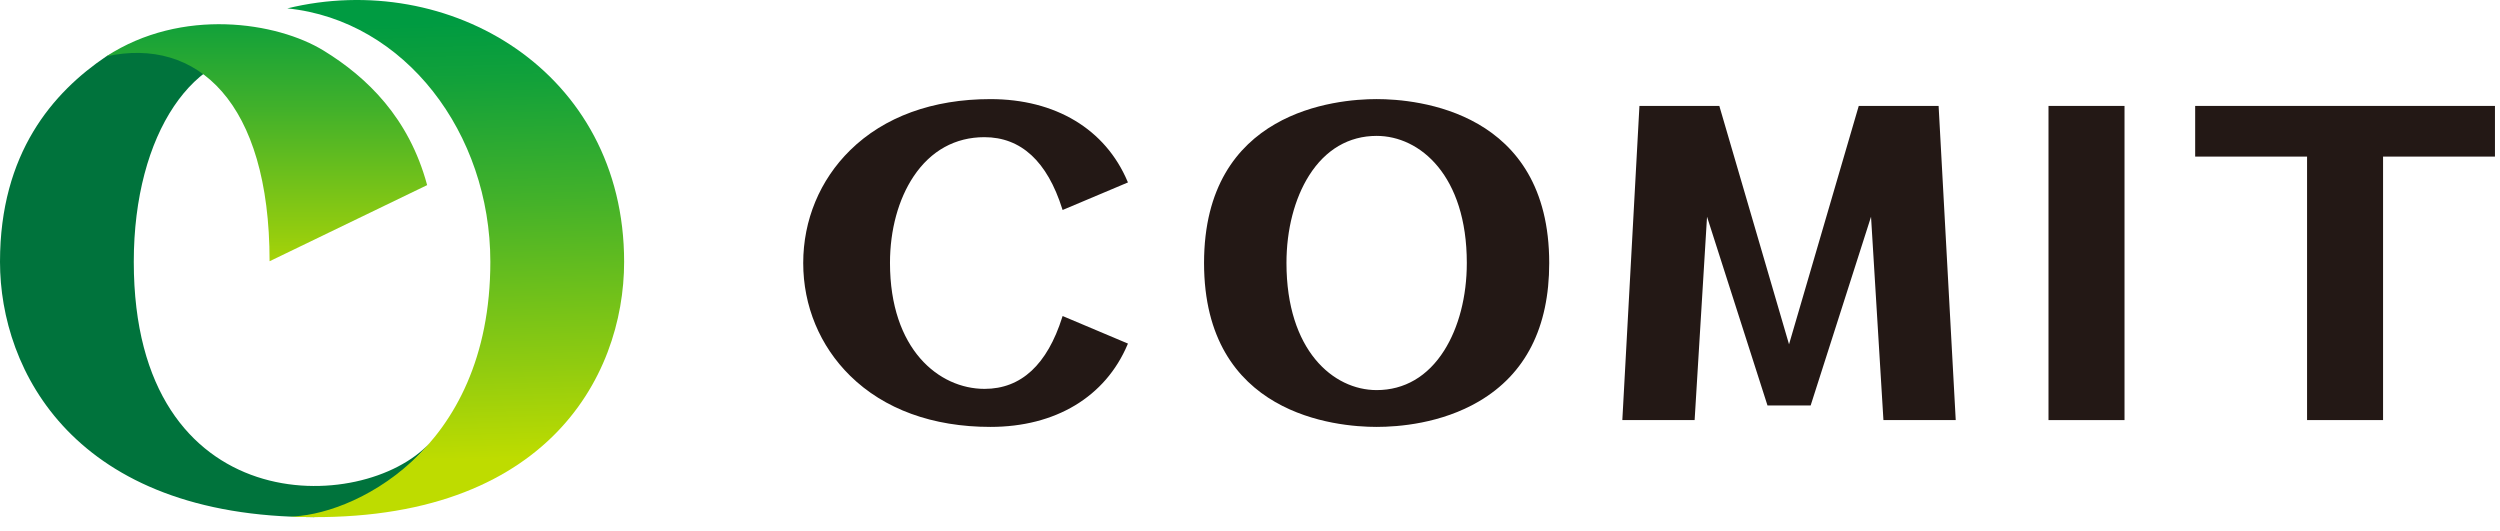
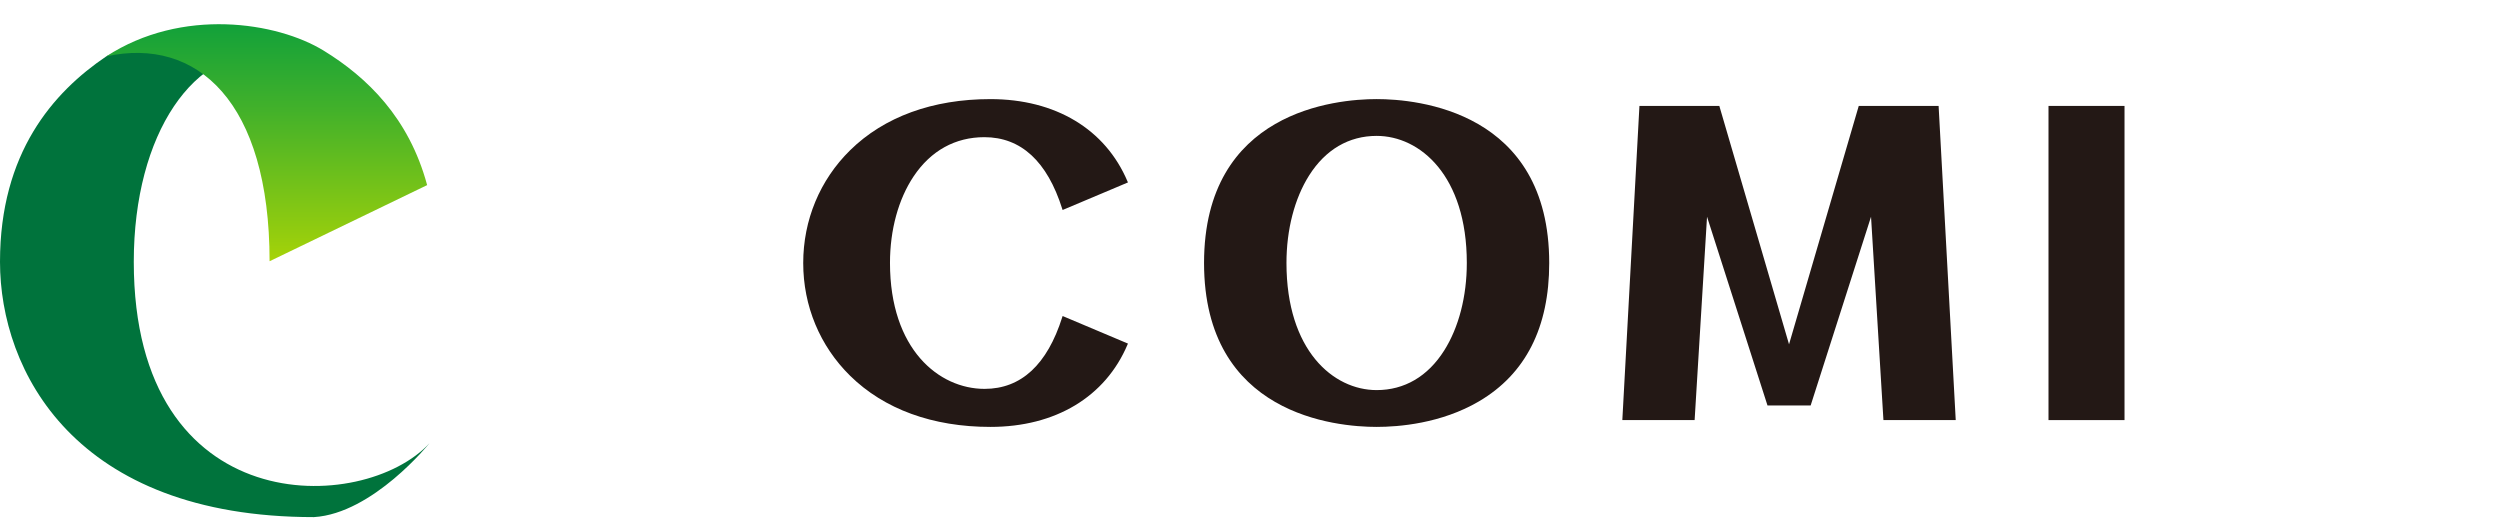
<svg xmlns="http://www.w3.org/2000/svg" width="160" height="34" viewBox="0 0 160 34" fill="none">
  <path d="M8.562 16.757C8.562 8.518 12.464 2.93 17.371 3.39L11.707 2.027C10.896 2.254 7.16 3.366 6.803 3.607C3.392 5.909 0 9.79 0 16.757C0 23.724 4.763 33.095 20.091 33.095C23.871 32.865 27.488 28.364 27.488 28.364C23.273 32.946 8.562 33.401 8.562 16.757Z" fill="#00733C" />
  <path d="M20.722 3.245C17.722 1.402 11.636 0.462 6.804 3.607C12.603 2.337 17.253 6.512 17.253 16.711H17.272L27.337 11.847C26.175 7.537 23.492 4.946 20.722 3.245Z" fill="url(#paint0_linear_1_47)" />
-   <path d="M18.387 0.537C25.92 1.301 31.382 8.526 31.382 16.757C31.382 29.043 22.313 33.087 18.447 33.058C34.829 33.786 39.944 24.171 39.944 16.757C39.944 4.524 28.691 -1.984 18.387 0.537Z" fill="url(#paint1_linear_1_47)" />
-   <path d="M140.491 6.779V10.022H147.652V26.885H152.516V10.022H159.677V6.779H140.491Z" fill="#231815" />
  <path d="M118.96 6.779L114.498 22.036L110.051 6.827L110.037 6.779H104.924L103.833 26.816L103.83 26.886H108.456L109.25 13.872L113.119 25.949H115.882L119.746 13.872L120.536 26.823L120.54 26.886H125.167L124.071 6.779H118.958H118.96Z" fill="#231815" />
  <path d="M135.969 6.779H131.104V26.886H135.969V6.779Z" fill="#231815" />
  <path d="M88.105 6.342C85.514 6.342 77.059 7.099 77.059 16.832C77.059 26.565 85.514 27.322 88.105 27.322C89.511 27.322 92.231 27.109 94.655 25.686C97.637 23.934 99.15 20.956 99.15 16.833C99.15 7.1 90.696 6.342 88.105 6.342ZM92.427 22.434C91.379 24.091 89.884 24.966 88.105 24.966C85.326 24.966 82.334 22.421 82.334 16.832C82.334 14.696 82.849 12.706 83.783 11.229C84.831 9.572 86.326 8.697 88.105 8.697C90.884 8.697 93.876 11.242 93.876 16.831C93.876 18.967 93.361 20.957 92.427 22.434Z" fill="#231815" />
  <path d="M63 8.779C65.344 8.779 67.021 10.323 67.984 13.37L68.006 13.44L72.188 11.676L72.162 11.615C70.745 8.264 67.547 6.343 63.388 6.343C59.689 6.343 56.583 7.476 54.405 9.619C52.471 11.522 51.406 14.084 51.406 16.833C51.406 19.582 52.471 22.143 54.405 24.046C56.583 26.189 59.689 27.322 63.388 27.322C67.547 27.322 70.746 25.4 72.162 22.05L72.188 21.989L68.074 20.253L68.007 20.225L67.985 20.295C67.021 23.343 65.349 24.888 63.012 24.888C60.097 24.888 56.959 22.365 56.959 16.825C56.959 14.712 57.497 12.744 58.474 11.284C59.571 9.645 61.136 8.779 63 8.779Z" fill="#231815" />
  <defs>
    <linearGradient id="paint0_linear_1_47" x1="17.07" y1="-1.112" x2="17.07" y2="18.952" gradientUnits="userSpaceOnUse">
      <stop stop-color="#009B41" />
      <stop offset="0.134" stop-color="#12A13A" />
      <stop offset="0.404" stop-color="#42B12A" />
      <stop offset="0.783" stop-color="#8FCB10" />
      <stop offset="1" stop-color="#BEDC00" />
    </linearGradient>
    <linearGradient id="paint1_linear_1_47" x1="28.501" y1="1.424" x2="29.336" y2="29.471" gradientUnits="userSpaceOnUse">
      <stop stop-color="#009B41" />
      <stop offset="0.134" stop-color="#12A13A" />
      <stop offset="0.404" stop-color="#42B12A" />
      <stop offset="0.783" stop-color="#8FCB10" />
      <stop offset="1" stop-color="#BEDC00" />
    </linearGradient>
  </defs>
</svg>